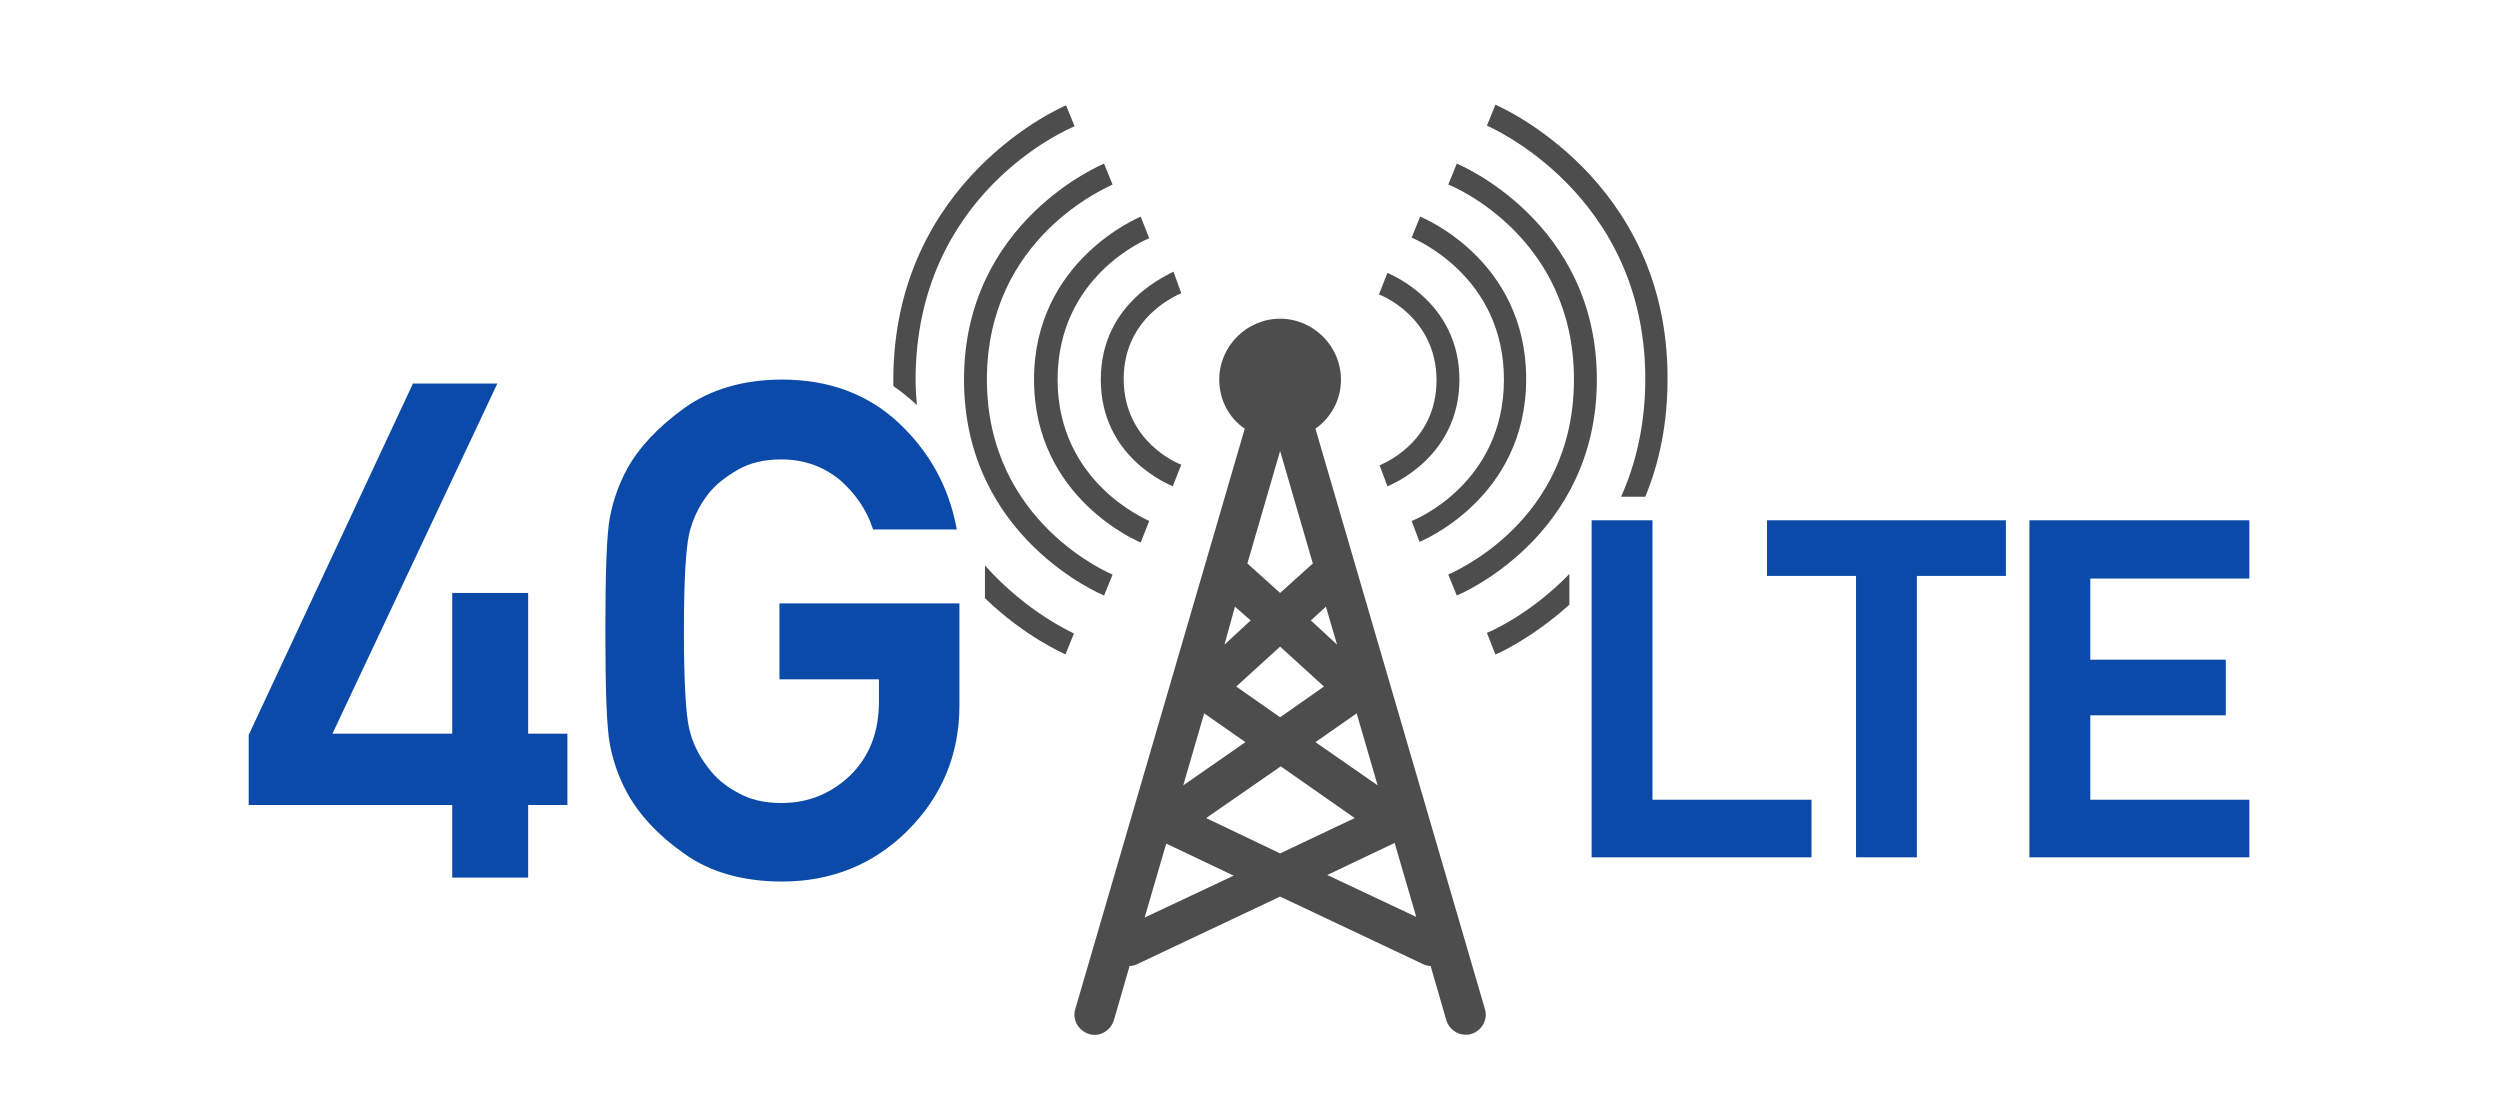
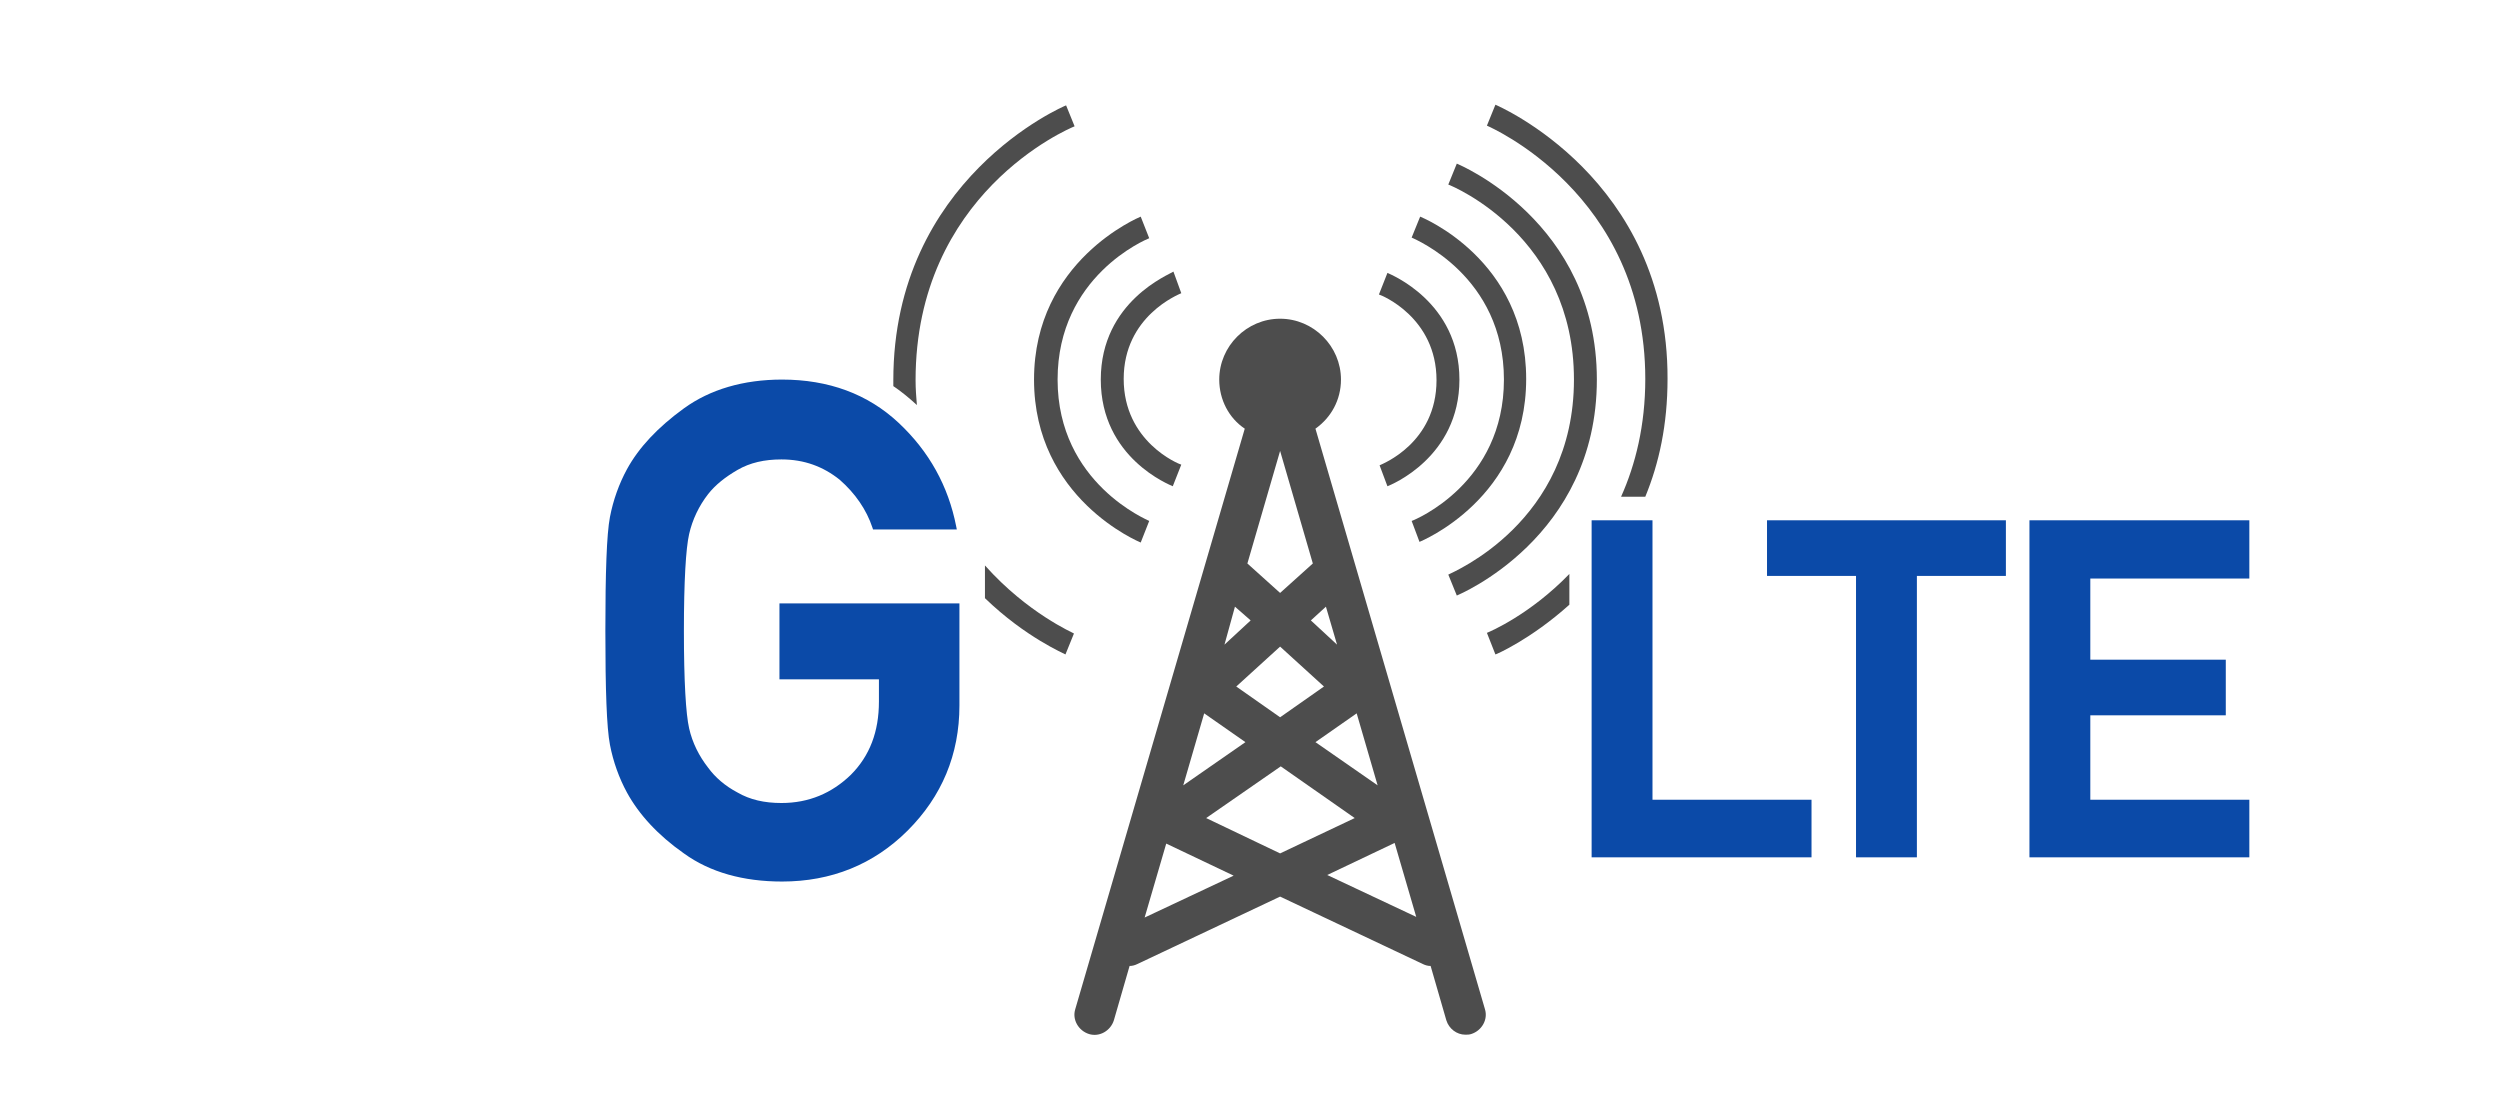
<svg xmlns="http://www.w3.org/2000/svg" version="1.1" id="Layer_1" x="0px" y="0px" viewBox="-8 116 382 170" style="enable-background:new -8 116 382 170;" xml:space="preserve">
  <style type="text/css">
	.st0{fill:#0B4AA8;}
	.st1{fill:#4D4D4D;}
</style>
  <g id="XMLID_94_">
    <g id="XMLID_211_">
-       <polygon id="XMLID_80_" class="st0" points="72.7,206.6 61.1,206.6 61.1,228.1 42.8,228.1 68,174.6 55.1,174.6 30,228.3 30,239     61.1,239 61.1,250.1 72.7,250.1 72.7,239 78.7,239 78.7,228.1 72.7,228.1   " />
      <path id="XMLID_79_" class="st0" d="M111.1,208.2v11.6h15.2v3.4c0,4.6-1.4,8.3-4.3,11.2c-2.9,2.8-6.4,4.3-10.6,4.3    c-2.6,0-4.8-0.5-6.7-1.6c-1.9-1-3.4-2.3-4.5-3.8c-1.4-1.8-2.4-3.8-2.9-6s-0.8-7.2-0.8-14.9c0-7.6,0.3-12.6,0.8-14.8    s1.5-4.3,2.9-6.1c1.1-1.4,2.6-2.6,4.5-3.7c1.9-1.1,4.1-1.6,6.7-1.6c3.5,0,6.4,1.1,8.9,3.1c2.4,2.1,4.1,4.6,5,7.3l0.1,0.3h12.8    l-0.1-0.5c-1.2-6.1-4.1-11.4-8.8-15.8c-4.7-4.4-10.7-6.6-17.8-6.6c-5.9,0-11,1.5-15,4.4s-6.9,6-8.7,9.3c-1.2,2.2-2.1,4.7-2.6,7.3    s-0.7,8.5-0.7,17.4c0,9,0.2,14.8,0.7,17.4c0.5,2.6,1.4,5.1,2.6,7.3c1.8,3.3,4.7,6.5,8.7,9.3c4,2.9,9.1,4.3,15,4.3    c7.5,0,14-2.6,19.2-7.8s7.9-11.6,7.9-19.1v-15.6L111.1,208.2L111.1,208.2z" />
    </g>
    <g id="XMLID_206_">
      <polygon id="XMLID_78_" class="st0" points="244.5,195.5 235.2,195.5 235.2,247 268.8,247 268.8,238.2 244.5,238.2   " />
      <polygon id="XMLID_77_" class="st0" points="262,204 275.6,204 275.6,247 284.9,247 284.9,204 298.5,204 298.5,195.5 262,195.5       " />
      <polygon id="XMLID_76_" class="st0" points="335.7,204.4 335.7,195.5 302.1,195.5 302.1,247 335.7,247 335.7,238.2 311.4,238.2     311.4,225.3 332.1,225.3 332.1,216.8 311.4,216.8 311.4,204.4   " />
    </g>
    <g id="XMLID_96_">
      <path id="XMLID_193_" class="st1" d="M193,181.5c2.4-1.7,3.9-4.4,3.9-7.5c0-5.1-4.2-9.3-9.3-9.3s-9.3,4.2-9.3,9.3    c0,3.1,1.5,5.9,3.9,7.5l-25.9,88.7c-0.5,1.6,0.5,3.3,2.1,3.8s3.3-0.5,3.8-2.1l2.4-8.3c0.4,0,0.8-0.1,1.2-0.3l21.8-10.3l21.8,10.3    c0.4,0.2,0.8,0.3,1.2,0.3l2.4,8.3c0.4,1.3,1.6,2.2,2.9,2.2c0.3,0,0.6,0,0.9-0.1c1.6-0.5,2.6-2.2,2.1-3.8L193,181.5z M202.5,236    l-9.5-6.6l6.3-4.4L202.5,236z M187.6,225.6l-6.7-4.7l6.7-6.1l6.7,6.1L187.6,225.6z M194.6,208.7l1.7,5.8l-4-3.7L194.6,208.7z     M187.6,184.9l5,17.2l-5,4.5l-5-4.5L187.6,184.9z M180.7,208.7l2.4,2.1l-4,3.7L180.7,208.7z M176,225l6.3,4.4l-9.5,6.6L176,225z     M166.9,256.2l3.3-11.3l10.3,4.9L166.9,256.2z M176.3,241l11.4-7.9L199,241l-11.4,5.4L176.3,241z M194.8,249.7l10.3-4.9l3.3,11.3    L194.8,249.7z" />
      <path id="XMLID_63_" class="st1" d="M160.2,174c0,12,10.6,16.1,11,16.3l1.3-3.3c-0.4-0.1-8.8-3.5-8.8-13.1s8.4-12.9,8.8-13.1    l-1.2-3.3C170.8,157.9,160.2,162,160.2,174z" />
      <path id="XMLID_62_" class="st1" d="M150,174c0,18.2,16.1,24.8,16.3,24.9l1.3-3.3c-0.1-0.1-14-5.7-14-21.6    c0-15.8,13.5-21.4,14-21.6l-1.3-3.3C166.1,149.2,150,155.8,150,174z" />
-       <path id="XMLID_59_" class="st1" d="M160.7,207l1.3-3.2c-0.2-0.1-19.2-7.9-19.2-29.8c0-21.8,18.5-29.4,19.2-29.8l-1.3-3.2    c-0.2,0.1-21.4,8.8-21.4,33S160.5,206.9,160.7,207z" />
      <path id="XMLID_51_" class="st1" d="M142.5,202.4v5c6.2,6,12.2,8.5,12.3,8.6l1.3-3.2C156,212.7,149,209.7,142.5,202.4z" />
      <path id="XMLID_49_" class="st1" d="M156.2,135.3l-1.3-3.2c-0.3,0.1-26.4,11.2-26.4,42c0,0.3,0,0.6,0,0.9c1.2,0.8,2.4,1.8,3.5,2.8    l0.1,0.1c-0.1-1.2-0.2-2.5-0.2-3.8C131.9,145.6,155.2,135.7,156.2,135.3z" />
      <path id="XMLID_47_" class="st1" d="M202.8,187.1l0.6,1.6l0.6,1.6c0.5-0.2,11-4.4,11-16.3s-10.6-16.1-11-16.3l-1.3,3.3    c0.4,0.1,8.8,3.5,8.8,13.1C211.5,183.7,203.2,186.9,202.8,187.1z" />
      <path id="XMLID_46_" class="st1" d="M221.8,174c0,15.8-13.5,21.4-14.1,21.6l0.6,1.6l0.6,1.6c0.2-0.1,16.3-6.6,16.3-24.9    s-16-24.7-16.2-24.8l-1.3,3.2C208.3,152.6,221.8,158.2,221.8,174z" />
      <path id="XMLID_45_" class="st1" d="M214.6,141l-1.3,3.2c0.8,0.3,19.2,8,19.2,29.8s-18.5,29.4-19.2,29.8l1.3,3.2    c0.2-0.1,21.4-8.8,21.4-33S214.8,141.1,214.6,141z" />
      <path id="XMLID_44_" class="st1" d="M220.5,132l-1.3,3.2c0.2,0.1,24.2,10.3,24.2,38.7c0,7.1-1.5,13.1-3.7,18h3.7    c2.1-5.1,3.4-11,3.4-18C246.9,143.2,220.7,132.1,220.5,132z" />
      <path id="XMLID_43_" class="st1" d="M220.5,216c0.1,0,5.4-2.3,11.3-7.6v-4.7c-6,6.2-12.1,8.8-12.6,9L220.5,216z" />
    </g>
  </g>
</svg>